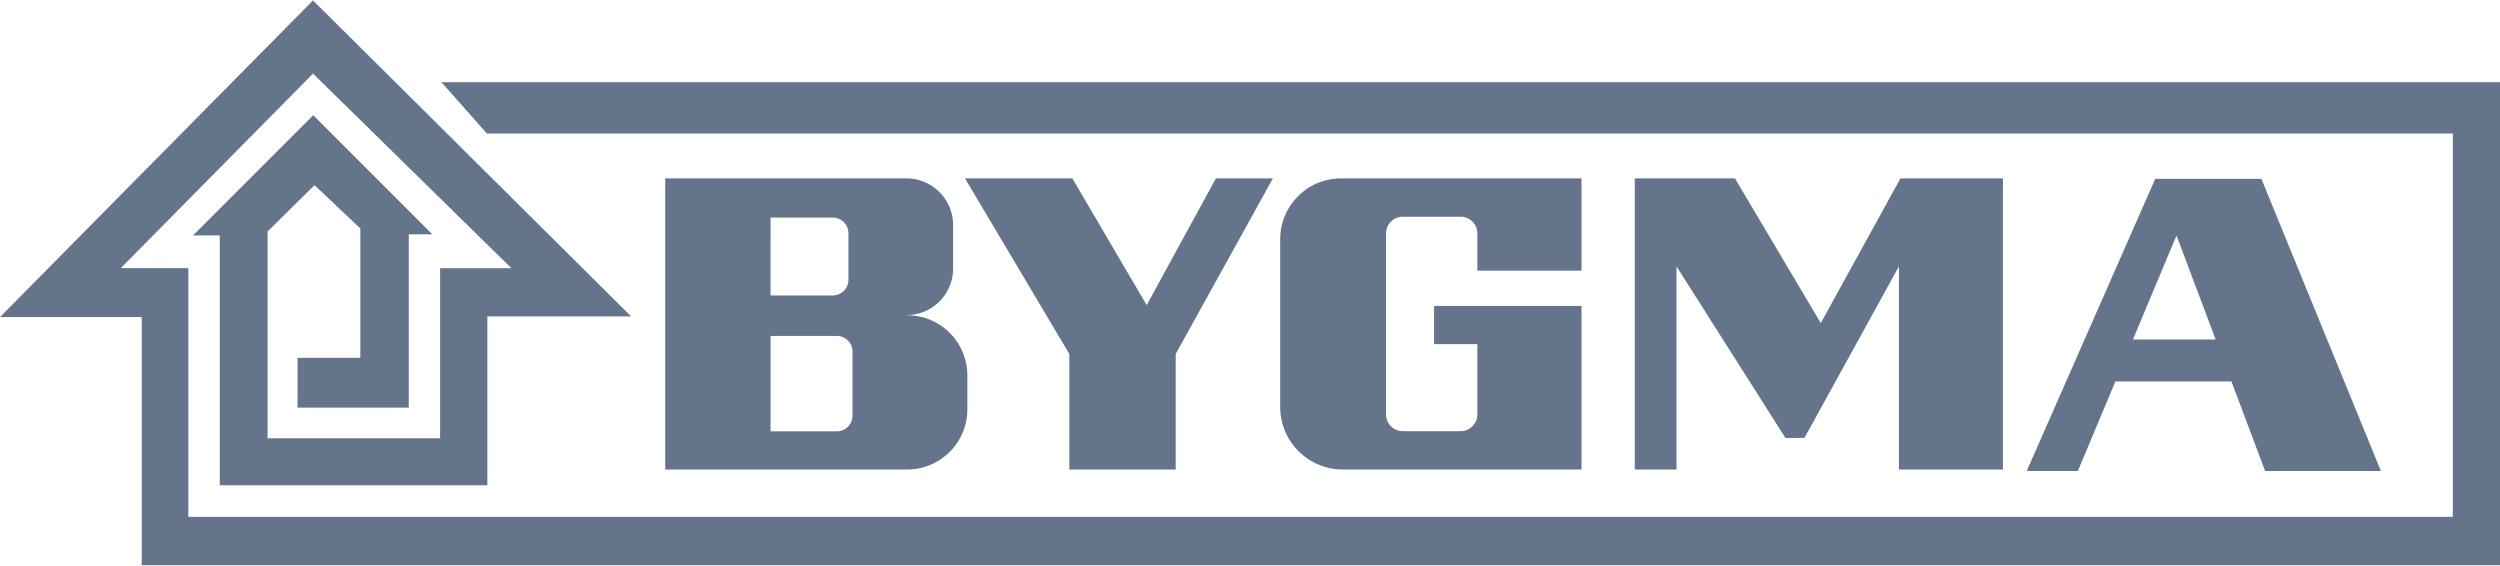
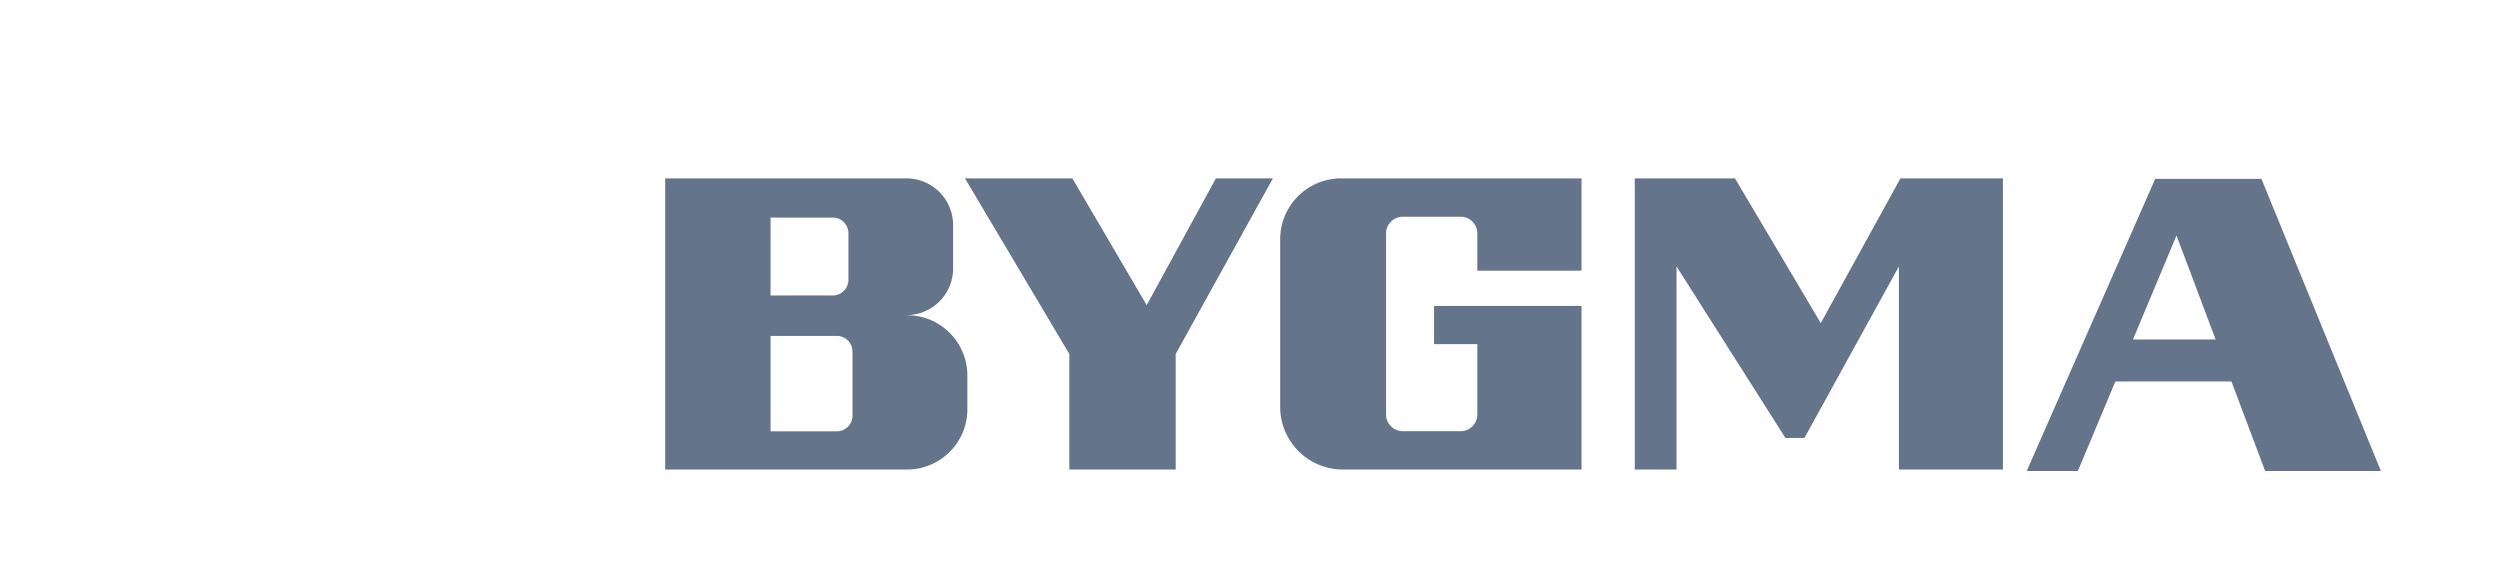
<svg xmlns="http://www.w3.org/2000/svg" width="442" height="100" viewBox="0 0 442.653 100">
  <g fill="#64748b" fill-rule="evenodd">
-     <path d="m78.161 14.479 8.051 9.091h348.091v67.869H33.343V47.4H21.387l34.034-34.439 35.132 34.455H77.928v30.115h-30.55V40.917l8.313-8.204 8.111 7.664v22.914H52.688v8.803h19.691V41.423h4.16L55.466 20.322 34.184 41.604h4.726v44.248h47.381V55.944h25.453L55.421 0 0 56.068h25.093V100h417.56V14.479z" />
    <path d="M150.945 73.52a2.779 2.779 0 0 1-2.779 2.78h-11.73V59.402h11.73a2.779 2.779 0 0 1 2.78 2.779v11.34Zm-14.51-35.07h11.01a2.778 2.778 0 0 1 2.78 2.778v8.23a2.777 2.777 0 0 1-2.78 2.779h-11.01V38.45Zm24.183 17.295-.12-.023a8.26 8.26 0 0 0 8.26-8.26v-7.69a8.26 8.26 0 0 0-8.26-8.261H117.783v51.547H160.618c5.889 0 10.664-4.775 10.664-10.664v-5.986c0-5.89-4.775-10.663-10.664-10.663ZM203.033 53.95l-13.157-22.44h-19.014l18.473 31.09v20.458h18.834V62.6l17.213-31.09h-10.093zM226.673 42.295v29.678c0 6.122 4.964 11.085 11.084 11.085h42.265V54.1h-26.104v6.759h7.66v12.466a2.952 2.952 0 0 1-2.944 2.944h-10.272a2.952 2.952 0 0 1-2.944-2.944v-32.08a2.952 2.952 0 0 1 2.944-2.945h10.272a2.952 2.952 0 0 1 2.944 2.944v6.608h18.444v-16.34h-42.565c-5.955 0-10.784 4.826-10.784 10.783M322.39 57.134 307.195 31.51h-17.74v51.546h7.39V47.092L316.13 77.47h3.364l16.73-30.378v35.965h18.415V31.51h-18.144zM377.664 60.033l7.711-18.41 6.928 18.41h-14.64ZM400.408 31.6h-18.803L358.85 83.327h9.056l6.644-15.86H395.1l5.968 15.86h20.5L400.41 31.6Z" />
  </g>
</svg>